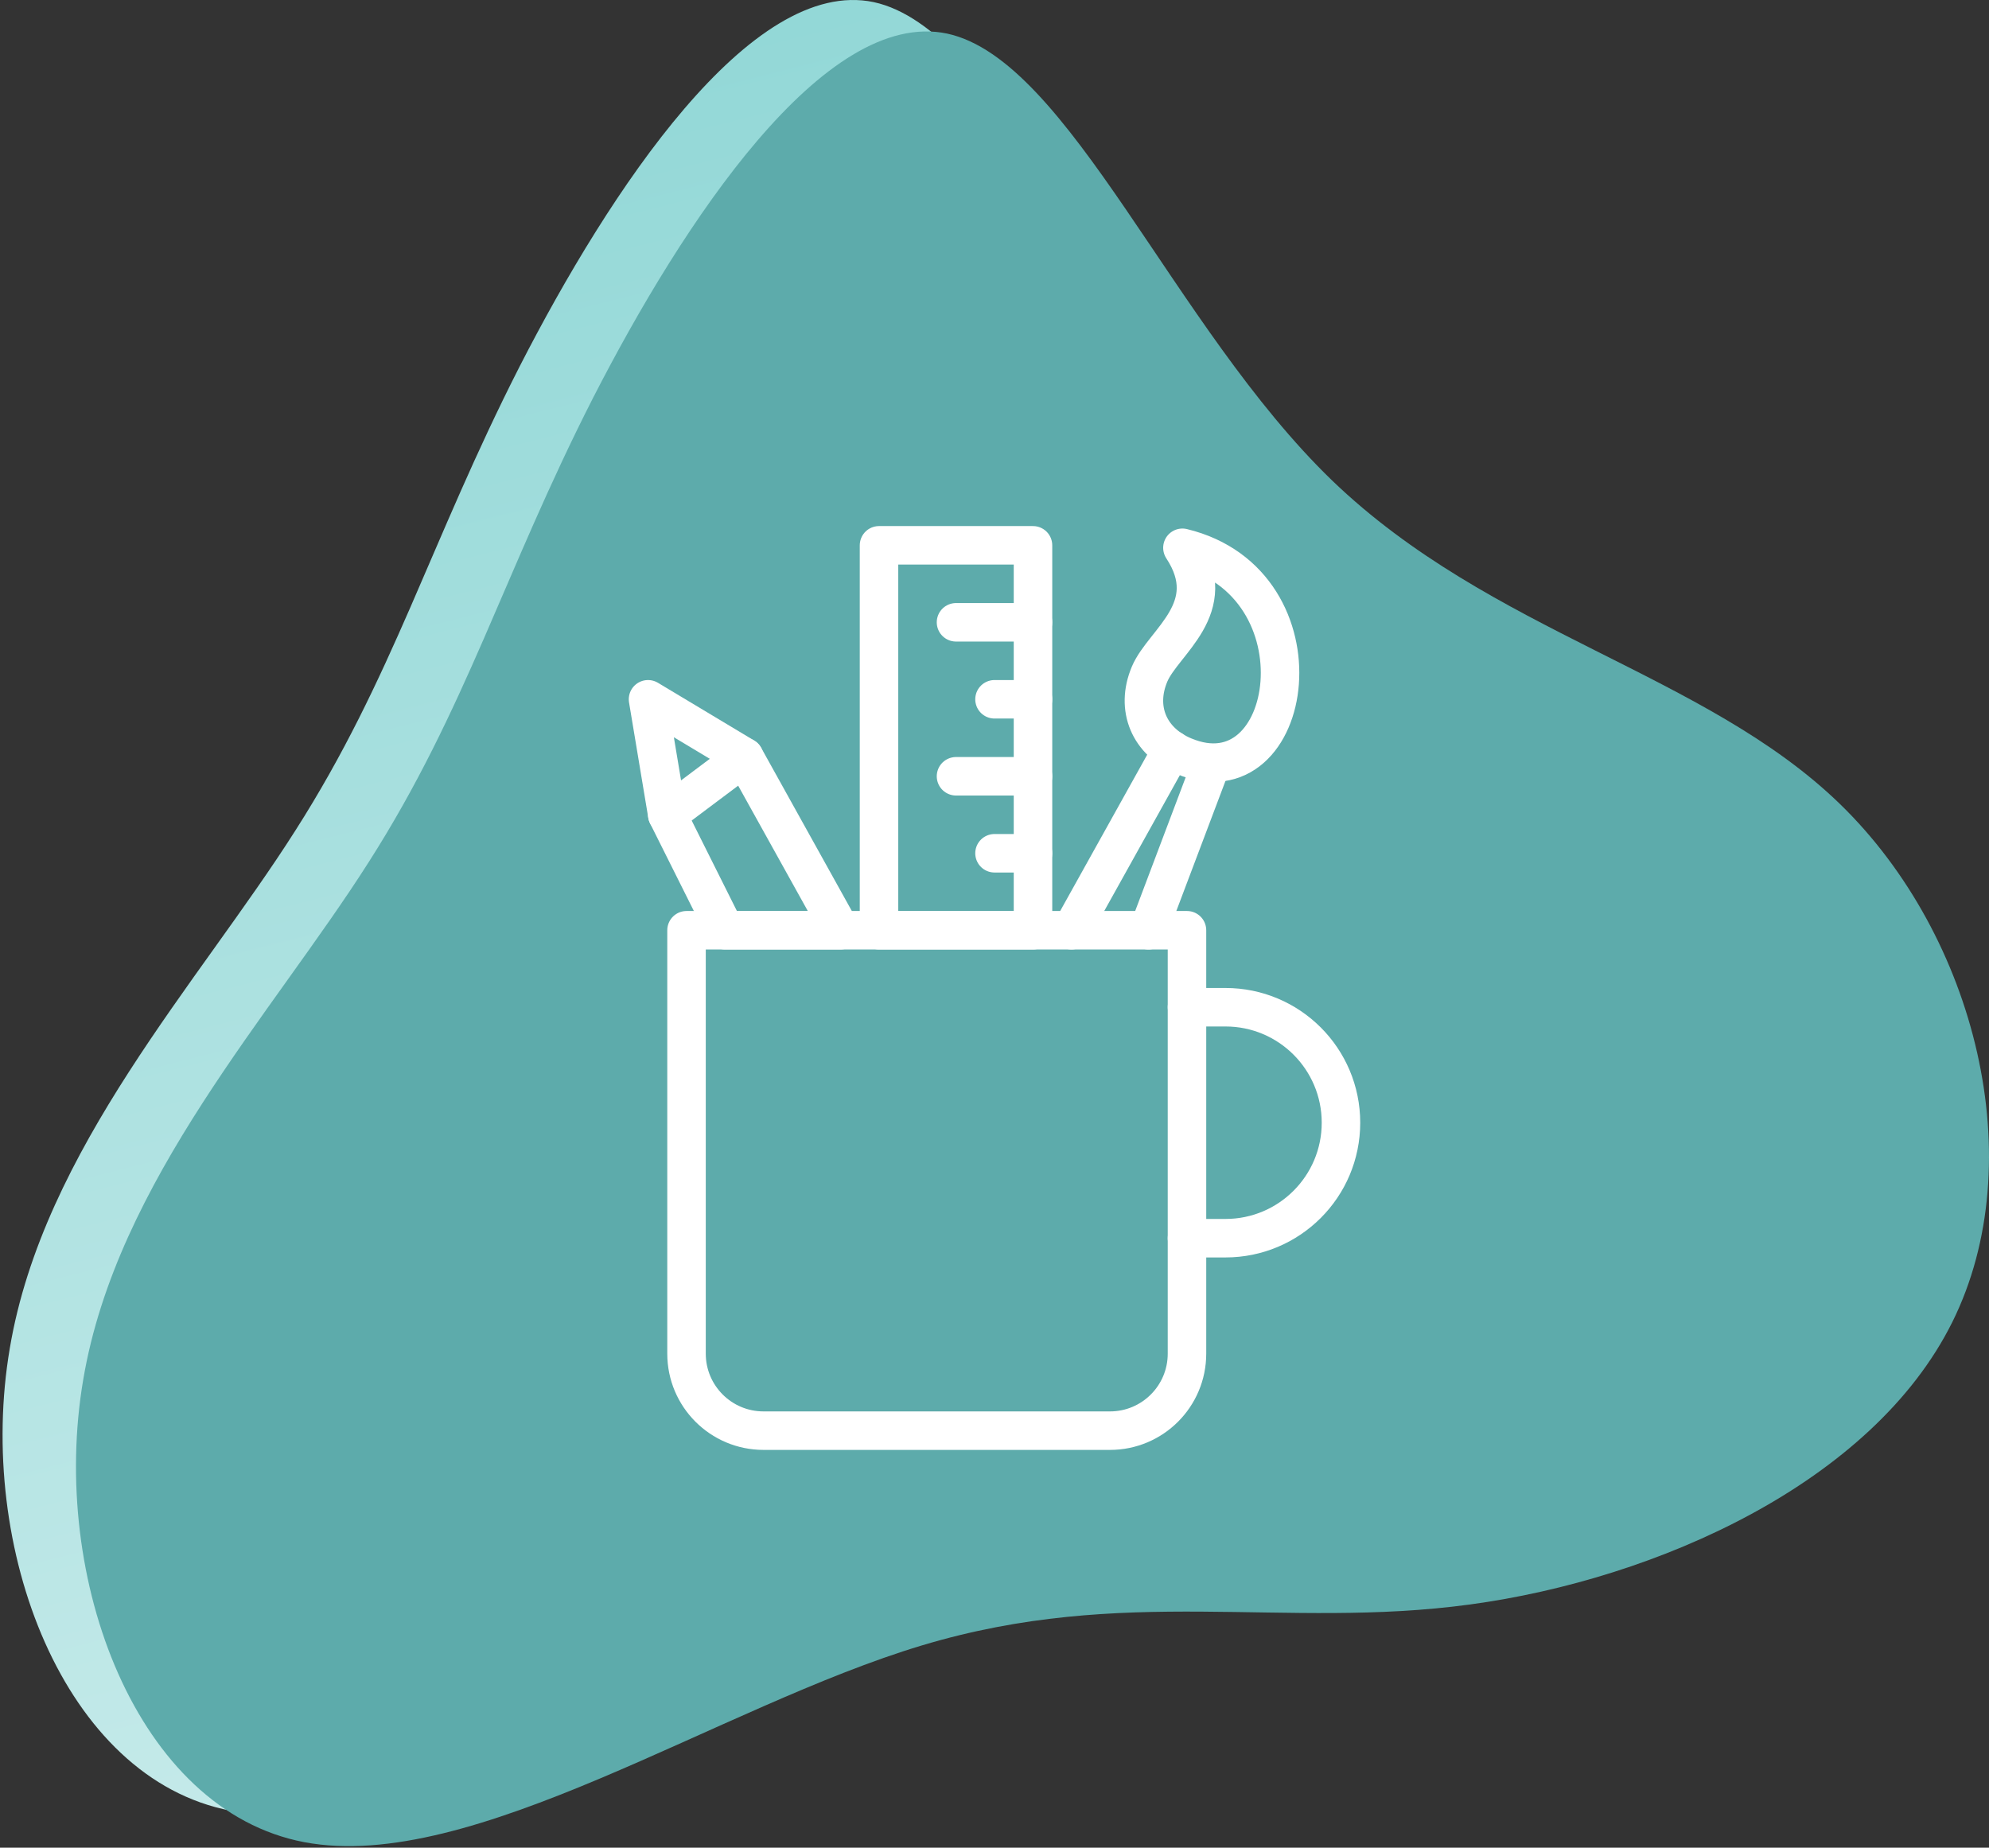
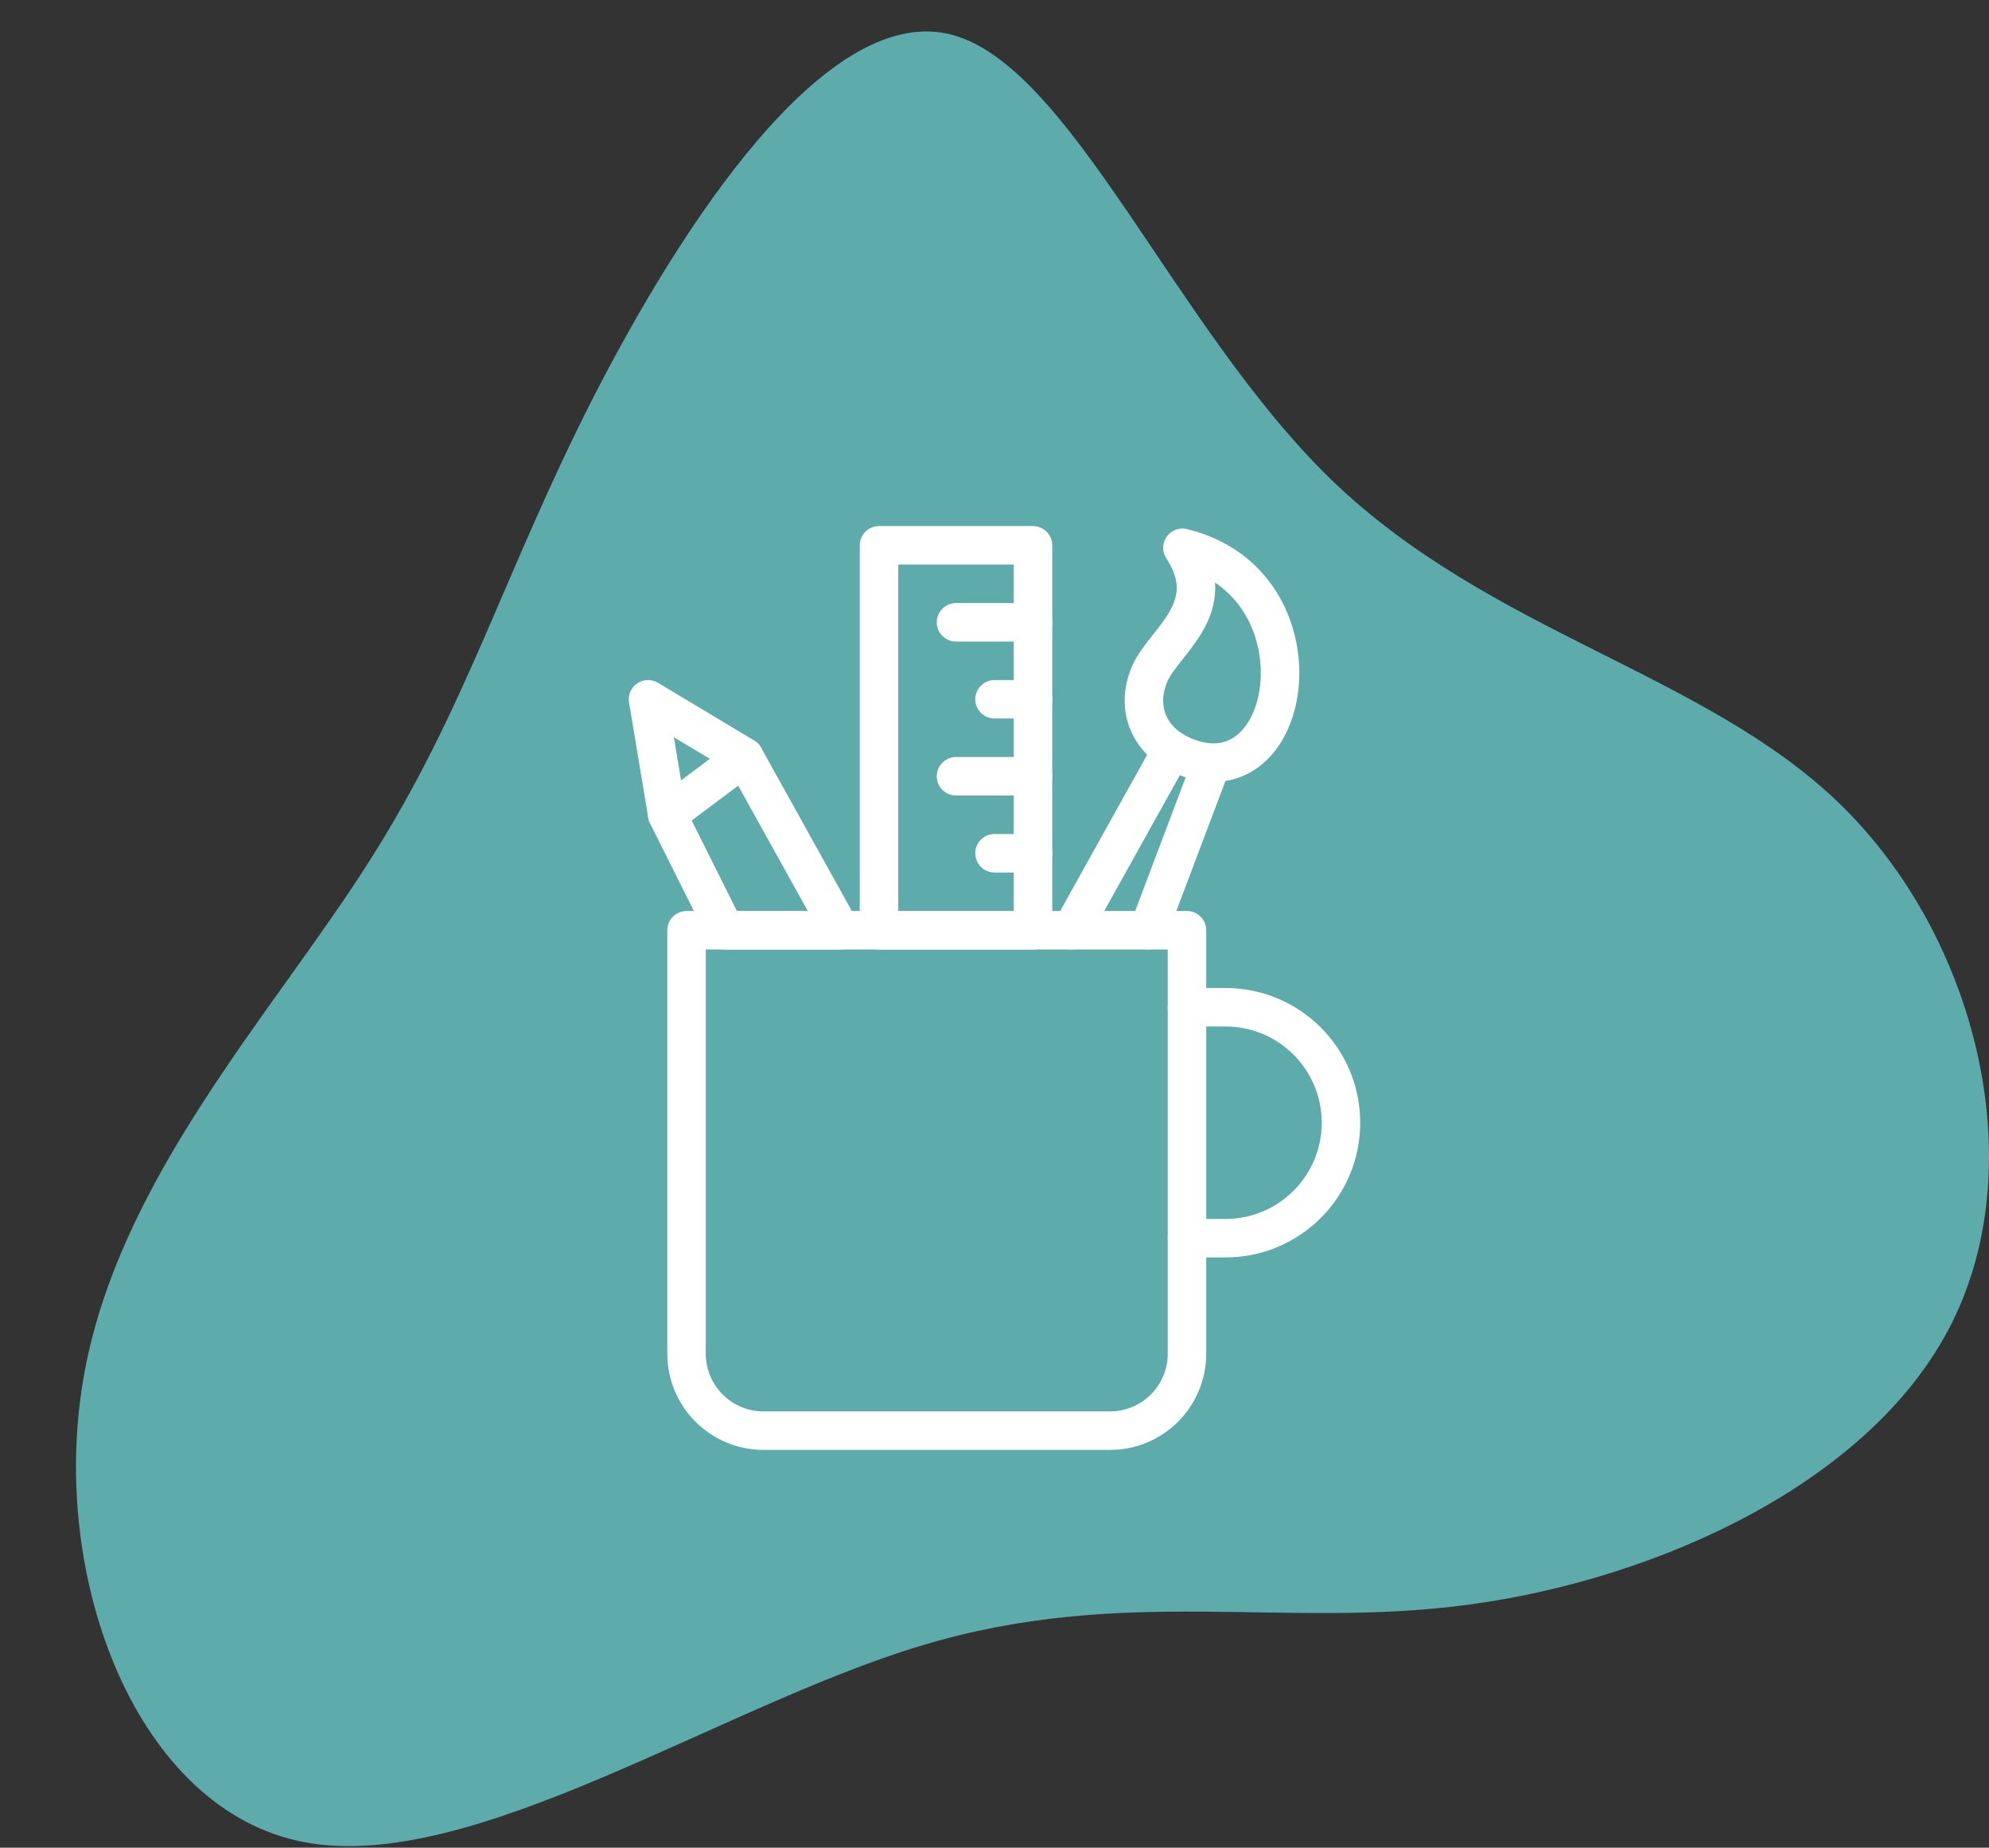
<svg xmlns="http://www.w3.org/2000/svg" width="155px" height="144px" viewBox="0 0 155 144" version="1.1">
  <rect x="0" y="0" width="155" height="144" fill="#333333" stroke="none" />
  <title>Group 58</title>
  <defs>
    <linearGradient x1="18.871%" y1="-86.362%" x2="68.436%" y2="95%" id="linearGradient-1">
      <stop stop-color="#FFFFFF" offset="0%" />
      <stop stop-color="#93D8D7" offset="100%" />
    </linearGradient>
  </defs>
  <g id="outlined" stroke="none" stroke-width="1" fill="none" fill-rule="evenodd">
    <g id="skuska" transform="translate(-3381, -5613)">
      <g id="Group-58" transform="translate(3381, 5613)">
        <g id="Group-55" fill-rule="nonzero">
          <g id="Group-50">
            <g id="Group-46">
              <g id="Group-42">
                <g id="Group-37">
                  <g id="Group-26" transform="translate(77.5, 72) scale(-1, -1) translate(-77.5, -72) ">
                    <g id="blob-shape-10">
-                       <path d="M137.017,2.882 C150.037,5.36 156.883,23.378 154.237,38.918 C151.633,54.416 139.495,67.436 131.977,79.28 C124.417,91.124 121.477,101.75 114.505,115.442 C107.491,129.134 96.487,145.85 86.911,143.834 C77.377,141.776 69.313,120.986 56.923,109.016 C44.533,97.088 27.859,94.022 17.317,83.774 C6.733,73.484 2.365,55.928 8.581,43.412 C14.797,30.896 31.597,23.378 46.171,21.404 C60.745,19.43 73.093,22.958 88.885,18.212 C104.677,13.466 123.955,0.404 137.017,2.882 Z" id="Path" fill="url(#linearGradient-1)" />
                      <path d="M131.296,0.43 C144.316,2.908 151.162,20.926 148.516,36.466 C145.912,51.964 133.774,64.984 126.256,76.828 C118.696,88.672 115.756,99.298 108.784,112.99 C101.77,126.682 90.766,143.398 81.19,141.382 C71.656,139.324 63.592,118.534 51.202,106.564 C38.812,94.636 22.138,91.57 11.596,81.322 C1.012,71.032 -3.356,53.476 2.86,40.96 C9.076,28.444 25.876,20.926 40.45,18.952 C55.024,16.978 67.372,20.506 83.164,15.76 C98.956,11.014 118.234,-2.048 131.296,0.43 Z" id="Path" fill="#5DABAB" />
                    </g>
                  </g>
                </g>
              </g>
            </g>
          </g>
        </g>
        <g id="Group-5" transform="translate(50, 42)" stroke="#FFFFFF" stroke-linecap="round" stroke-linejoin="round" stroke-width="3">
          <path d="M42.5,36.5 L45.5,36.5 C50.471,36.5 54.5,40.529 54.5,45.5 C54.5,50.471 50.471,54.5 45.5,54.5 L42.5,54.5" id="Stroke-2129" />
          <path d="M42.5,63.5 C42.5,66.812 39.815,69.5 36.5,69.5 L9.5,69.5 C6.185,69.5 3.5,66.812 3.5,63.5 L3.5,30.5 L42.5,30.5 L42.5,63.5 L42.5,63.5 Z" id="Stroke-2130" />
          <path d="M42.144,0.692 C45.24,5.414 40.653,8.003 39.585,10.538 C38.454,13.22 39.555,15.794 42.24,16.925 C50.94,20.591 53.529,3.446 42.144,0.692 L42.144,0.692 Z" id="Stroke-2131" />
          <line x1="33.5" y1="30.5" x2="41.327" y2="16.439" id="Stroke-2132" />
          <line x1="44.422" y1="17.469" x2="39.499" y2="30.501" id="Stroke-2133" />
          <polygon id="Stroke-2134" points="15.5 30.5 6.5 30.5 2 21.5 0.5 12.5 8 17" />
          <line x1="2" y1="21.5" x2="8" y2="17" id="Stroke-2135" />
          <polygon id="Stroke-2136" points="18.5 30.5 30.5 30.5 30.5 0.5 18.5 0.5" />
          <line x1="30.5" y1="6.5" x2="24.5" y2="6.5" id="Stroke-2137" />
          <line x1="30.5" y1="12.5" x2="27.5" y2="12.5" id="Stroke-2138" />
          <line x1="30.5" y1="18.5" x2="24.5" y2="18.5" id="Stroke-2139" />
          <line x1="30.5" y1="24.5" x2="27.5" y2="24.5" id="Stroke-2140" />
        </g>
      </g>
    </g>
  </g>
</svg>